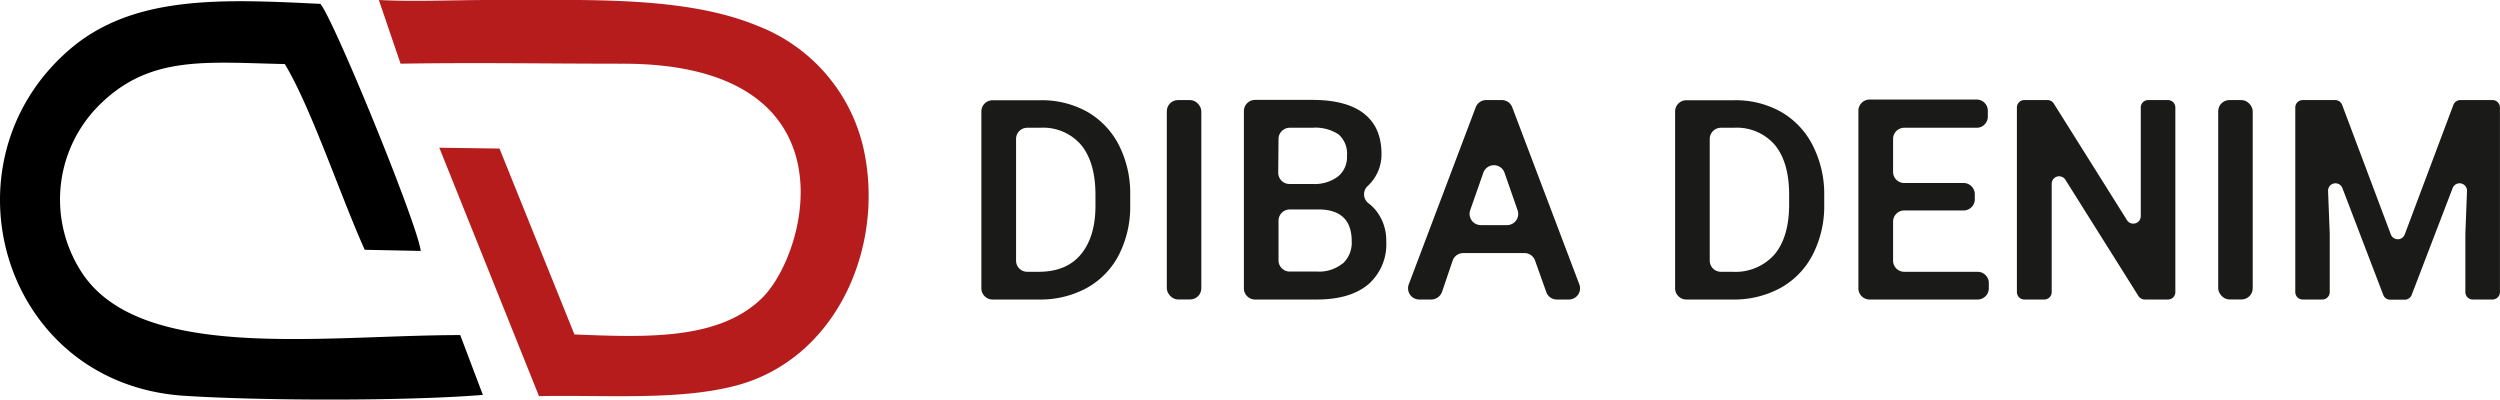
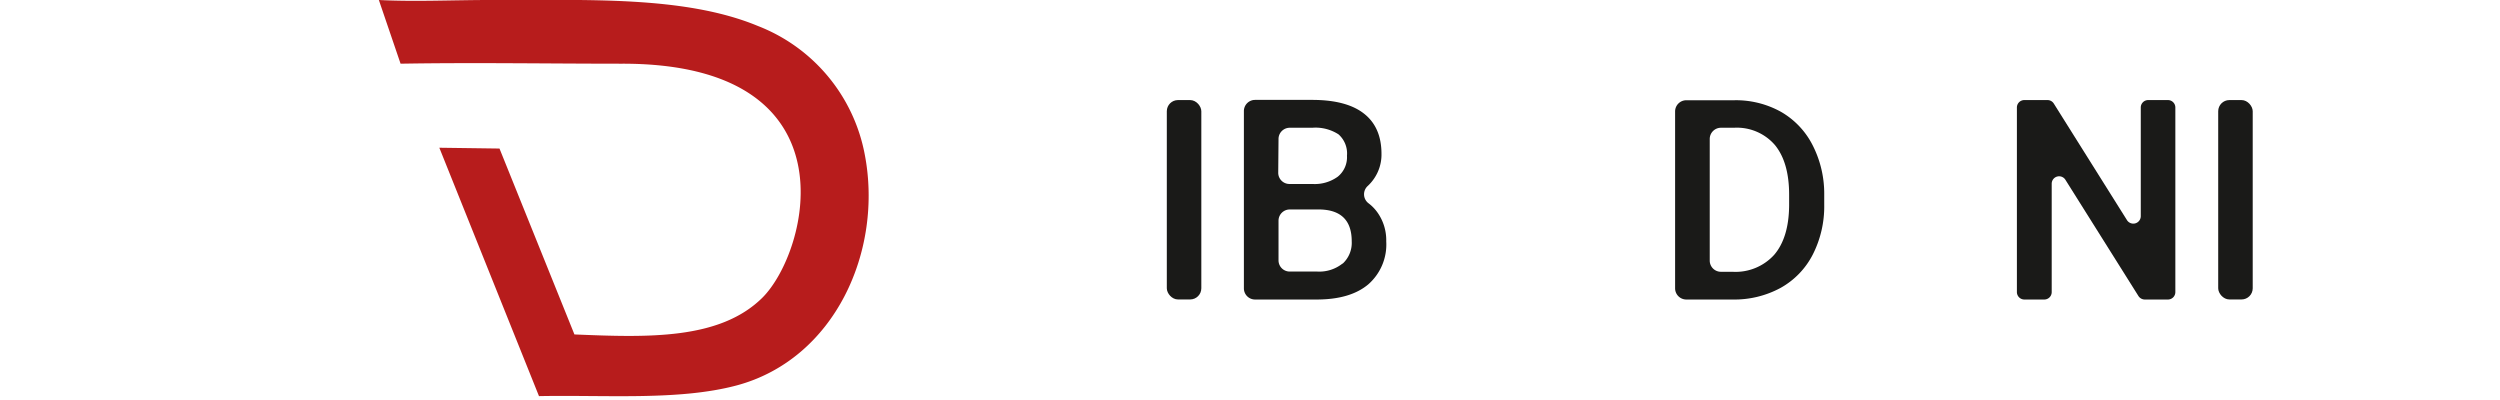
<svg xmlns="http://www.w3.org/2000/svg" viewBox="0 0 431.69 69">
  <g id="Layer_2" data-name="Layer 2">
    <g id="Layer_1-2" data-name="Layer 1">
      <path d="M69.17,11c12.47-.22,25.4,0,38.16,0,40.67-.11,32.32,32.49,24.29,40.43-7.39,7.29-19.83,6.84-32.43,6.32L86.25,25.65l-10.39-.14L93.07,68.4c11.78-.22,24.24.79,34.11-1.84,17-4.54,25.39-23.33,22.12-40A29.7,29.7,0,0,0,130.88,4.49C118.15-.8,101.07.06,84.65,0c-6.47,0-13,.32-19.23,0Z" style="fill:#b71c1c;fill-rule:evenodd" />
-       <path d="M83.38,68.19,79.47,57.86c-23.91,0-56.1,4.89-65.78-11.5a23,23,0,0,1,3.89-28.64c8.58-8.19,18.19-6.94,31.6-6.66,4.53,7.49,9.59,22.72,13.8,32.07l9.67.2C72.18,38.92,57.78,3.68,55.33.67,38.36-.16,23-.92,12,8.56-10.69,28.12.41,66.29,31.79,68.34,45.16,69.21,70.15,69.27,83.38,68.19Z" style="fill-rule:evenodd" />
-       <path d="M187.75,19.31a16.06,16.06,0,0,0-8.11-2H171.4a1.94,1.94,0,0,0-1.94,1.94V49.78a1.94,1.94,0,0,0,1.94,1.94h8a16.72,16.72,0,0,0,8.27-2A13.69,13.69,0,0,0,193.21,44a18.28,18.28,0,0,0,1.95-8.61V33.64a18.39,18.39,0,0,0-1.94-8.56A13.91,13.91,0,0,0,187.75,19.31Zm1.41,16.23c0,3.68-.91,6.5-2.58,8.46s-4.08,2.93-7.22,2.93h-2A1.92,1.92,0,0,1,175.45,45V24a1.93,1.93,0,0,1,1.93-1.94h2.26a8.63,8.63,0,0,1,7.07,3q2.44,3,2.45,8.56Z" style="fill:#1a1a18" />
      <rect x="201.48" y="17.28" width="5.96" height="34.43" rx="1.93" style="fill:#1a1a18" />
      <path d="M236.31,35.1a1.94,1.94,0,0,1-.12-3,7.45,7.45,0,0,0,1.07-1.25,7.34,7.34,0,0,0,1.29-4.26q0-4.64-3.06-7c-2-1.56-5-2.34-8.89-2.34h-9.88a1.93,1.93,0,0,0-1.93,1.94V49.78a1.93,1.93,0,0,0,1.93,1.94h10.64q5.79,0,8.9-2.61a9.15,9.15,0,0,0,3.11-7.44,8.25,8.25,0,0,0-1.53-5A7.21,7.21,0,0,0,236.31,35.1ZM220.77,24a1.94,1.94,0,0,1,1.93-1.94h3.9a7.32,7.32,0,0,1,4.53,1.14,4.4,4.4,0,0,1,1.46,3.69A4.32,4.32,0,0,1,231,30.51a6.79,6.79,0,0,1-4.35,1.26h-4a1.94,1.94,0,0,1-1.93-1.93Zm11.06,21.5a6.43,6.43,0,0,1-4.4,1.39H222.7A1.93,1.93,0,0,1,220.77,45V38.11a1.94,1.94,0,0,1,1.93-1.94h5.23q5.48.13,5.48,5.5A4.88,4.88,0,0,1,231.83,45.54Z" style="fill:#1a1a18" />
-       <path d="M261.13,18.53a1.93,1.93,0,0,0-1.81-1.25h-2.69a1.93,1.93,0,0,0-1.81,1.25L243.26,49.1a1.94,1.94,0,0,0,1.81,2.62h2.06A2,2,0,0,0,249,50.41L250.84,45a1.93,1.93,0,0,1,1.82-1.3h10.59A1.93,1.93,0,0,1,265.07,45L267,50.42a1.93,1.93,0,0,0,1.82,1.3h2.08a1.93,1.93,0,0,0,1.81-2.62Zm-.9,20.34H255.7a1.94,1.94,0,0,1-1.83-2.58l2.27-6.48a1.94,1.94,0,0,1,3.65,0l2.26,6.49A1.93,1.93,0,0,1,260.23,38.87Z" style="fill:#1a1a18" />
      <path d="M307.53,19.31a16,16,0,0,0-8.11-2h-8.24a1.94,1.94,0,0,0-1.93,1.94V49.78a1.94,1.94,0,0,0,1.93,1.94h8a16.74,16.74,0,0,0,8.27-2A13.75,13.75,0,0,0,313,44,18.28,18.28,0,0,0,315,35.37V33.64A18.39,18.39,0,0,0,313,25.08,13.87,13.87,0,0,0,307.53,19.31Zm1.41,16.23q-.06,5.52-2.58,8.46a9,9,0,0,1-7.21,2.93h-2A1.93,1.93,0,0,1,295.23,45V24a1.94,1.94,0,0,1,1.94-1.94h2.25a8.67,8.67,0,0,1,7.08,3q2.44,3,2.44,8.56Z" style="fill:#1a1a18" />
-       <path d="M341.48,46.93H328.82A1.92,1.92,0,0,1,326.89,45V38.28a1.93,1.93,0,0,1,1.93-1.94H339.1A1.94,1.94,0,0,0,341,34.41v-.87a1.94,1.94,0,0,0-1.94-1.94H328.82a1.92,1.92,0,0,1-1.93-1.93V24a1.93,1.93,0,0,1,1.93-1.94h12.5a1.92,1.92,0,0,0,1.93-1.93v-1a1.93,1.93,0,0,0-1.93-1.94H322.84a1.94,1.94,0,0,0-1.94,1.94V49.78a1.94,1.94,0,0,0,1.94,1.94h18.64a1.94,1.94,0,0,0,1.94-1.94v-.91A1.94,1.94,0,0,0,341.48,46.93Z" style="fill:#1a1a18" />
      <path d="M374.32,17.28h-3.38a1.28,1.28,0,0,0-1.28,1.28V37.34a1.29,1.29,0,0,1-2.37.69L354.64,17.88a1.28,1.28,0,0,0-1.08-.6h-4a1.28,1.28,0,0,0-1.29,1.28V50.43a1.29,1.29,0,0,0,1.29,1.29H353a1.28,1.28,0,0,0,1.28-1.29V31.73a1.28,1.28,0,0,1,2.37-.68l12.61,20.07a1.31,1.31,0,0,0,1.09.6h4a1.28,1.28,0,0,0,1.28-1.29V18.56A1.28,1.28,0,0,0,374.32,17.28Z" style="fill:#1a1a18" />
      <rect x="383.03" y="17.28" width="5.96" height="34.43" rx="1.93" style="fill:#1a1a18" />
-       <path d="M430.4,17.28h-5.56a1.29,1.29,0,0,0-1.2.83l-8.4,22.37a1.28,1.28,0,0,1-2.4,0l-8.41-22.37a1.29,1.29,0,0,0-1.2-.83h-5.6a1.28,1.28,0,0,0-1.29,1.28V50.43a1.29,1.29,0,0,0,1.29,1.29H401a1.29,1.29,0,0,0,1.29-1.29V40.36L402,33a1.28,1.28,0,0,1,2.48-.51l7.05,18.43a1.29,1.29,0,0,0,1.2.83h2.51a1.29,1.29,0,0,0,1.2-.83l7.08-18.46a1.28,1.28,0,0,1,2.47.51l-.28,7.42V50.43A1.28,1.28,0,0,0,427,51.72h3.39a1.29,1.29,0,0,0,1.29-1.29V18.56A1.28,1.28,0,0,0,430.4,17.28Z" style="fill:#1a1a18" />
    </g>
  </g>
</svg>